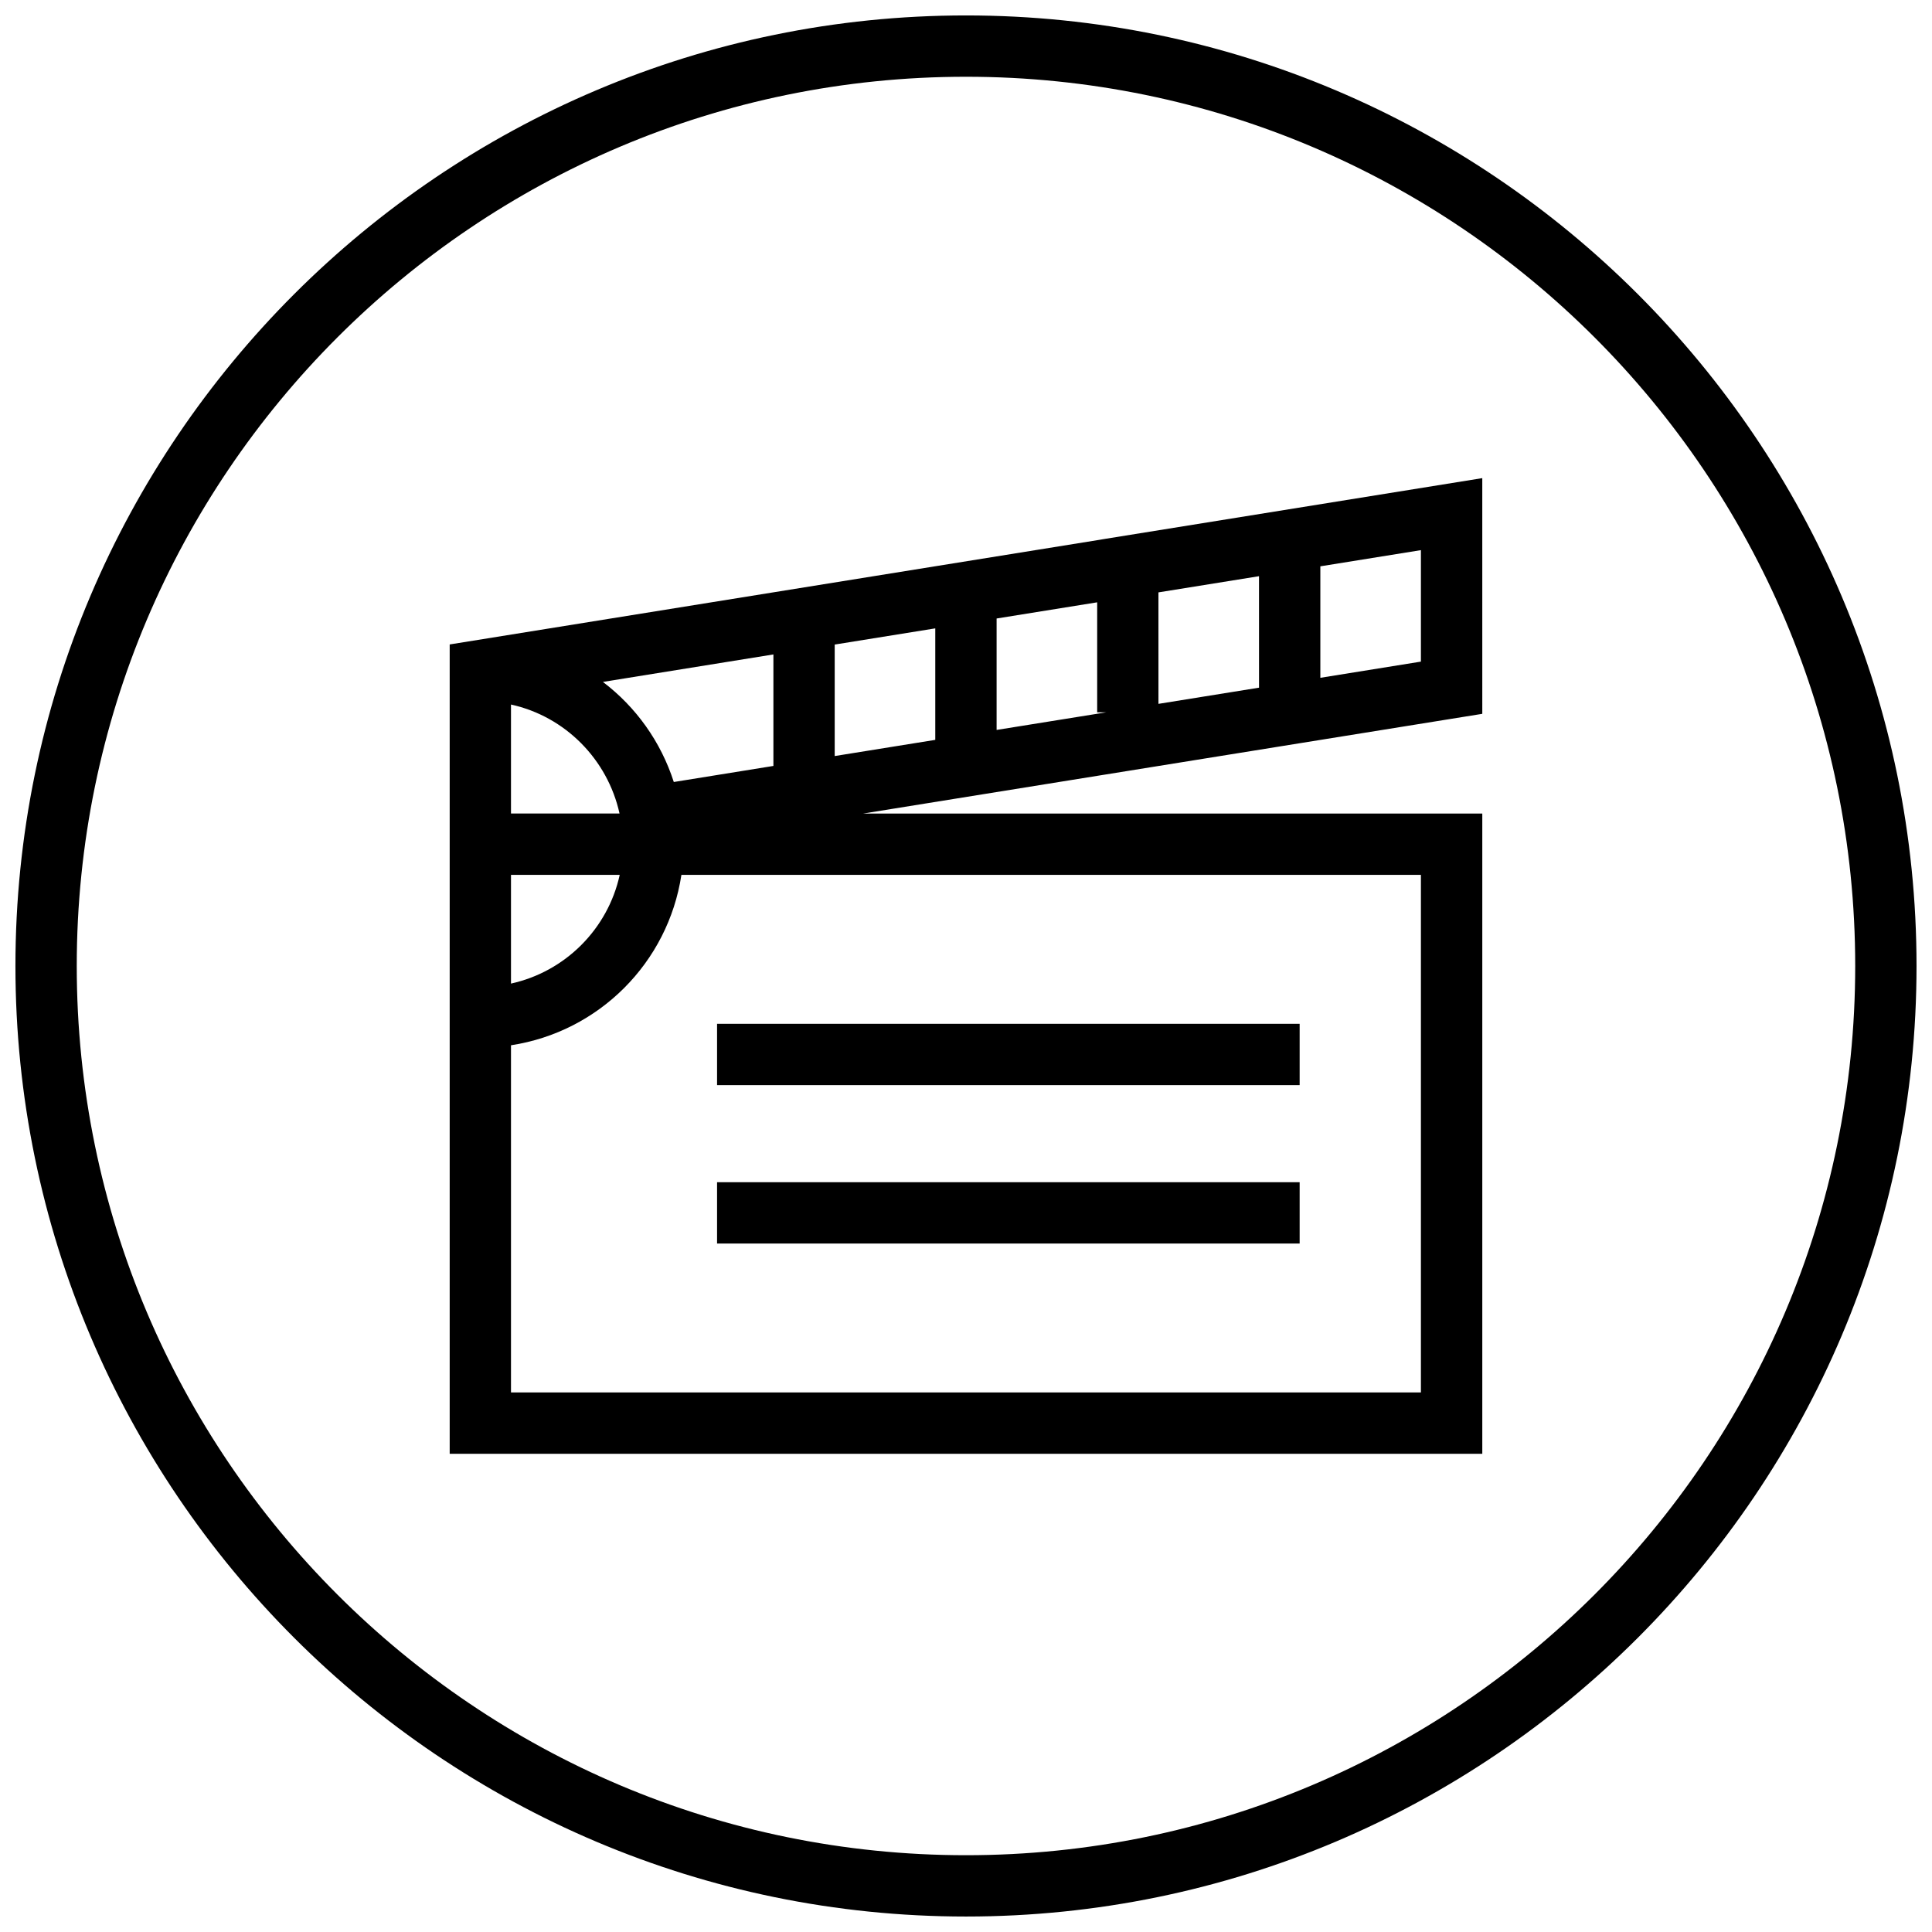
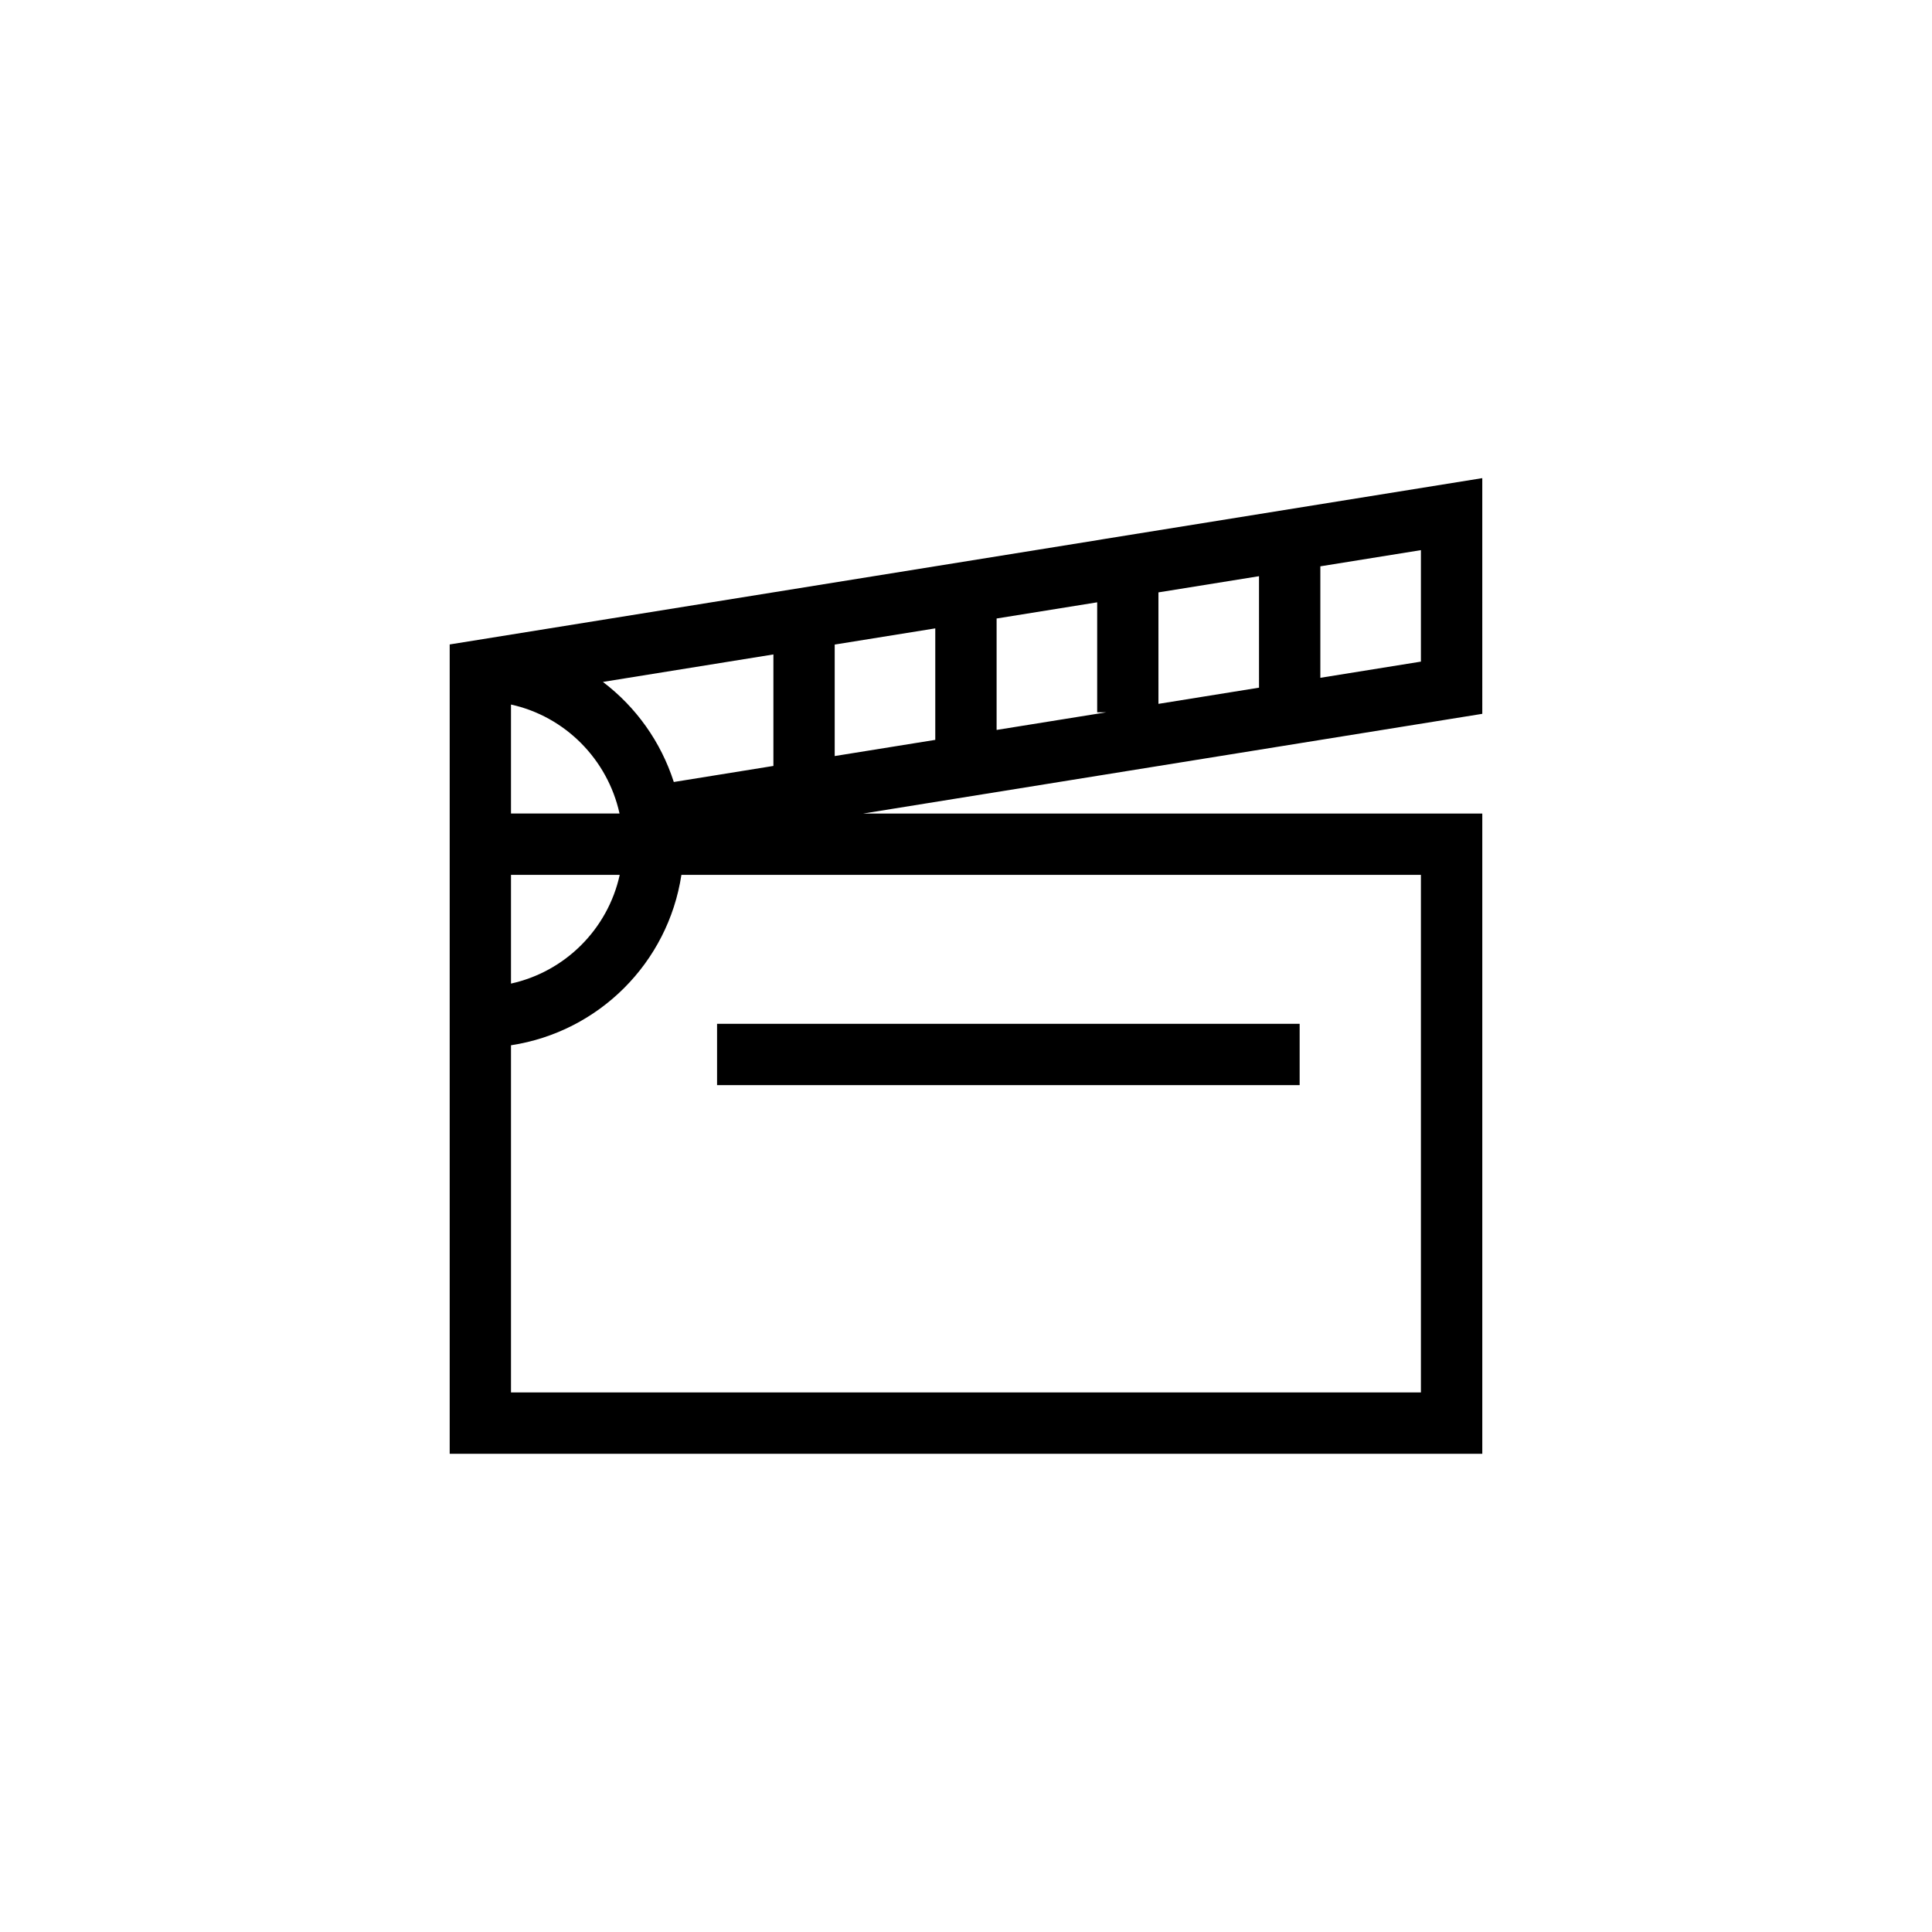
<svg xmlns="http://www.w3.org/2000/svg" width="800px" height="800px" version="1.1" viewBox="144 144 512 512">
  <defs>
    <clipPath id="a">
-       <path d="m148.09 148.09h503.81v503.81h-503.81z" />
-     </clipPath>
+       </clipPath>
  </defs>
  <g clip-path="url(#a)">
    <path d="m400 148.09c-138.91 0-251.91 113-251.91 251.91 0 138.9 113 251.9 251.91 251.9 138.9 0 251.9-113 251.9-251.9 0-138.91-113-251.91-251.9-251.91zm0 487.56c-130.02 0-235.66-105.64-235.66-235.65s105.64-235.66 235.66-235.66 235.65 105.64 235.65 235.66-105.64 235.65-235.65 235.65z" />
  </g>
  <path d="m334.03 415.32h154.39v16.25h-154.39z" />
-   <path d="m334.03 457.3h154.39v16.25h-154.39z" />
  <path d="m536.82 270.71-100.11 16.121-1.934 0.324-164.11 26.426-7.492 1.203v214.48h273.65v-169.67l-164.08 0.004 164.08-26.426zm-187.86 46.723v29.547l-26.395 4.258c-3.445-10.695-10.027-19.875-18.789-26.523zm-69.543 13.277c14.352 3.152 25.598 14.527 28.766 28.879h-28.766zm0 45.133h28.816c-3.152 14.367-14.449 25.66-28.816 28.816zm241.14 0v137.17h-241.14v-92.004c23.305-3.559 41.621-21.875 45.164-45.164zm-128.7-35.77-26.652 4.289v-29.547l26.652-4.289zm16.254-2.633v-29.531l26.652-4.289v29.156h2.371zm69.543-11.199-26.652 4.289-0.004-29.543 26.652-4.289zm42.902-6.906-26.652 4.289v-29.543l26.652-4.289z" />
</svg>